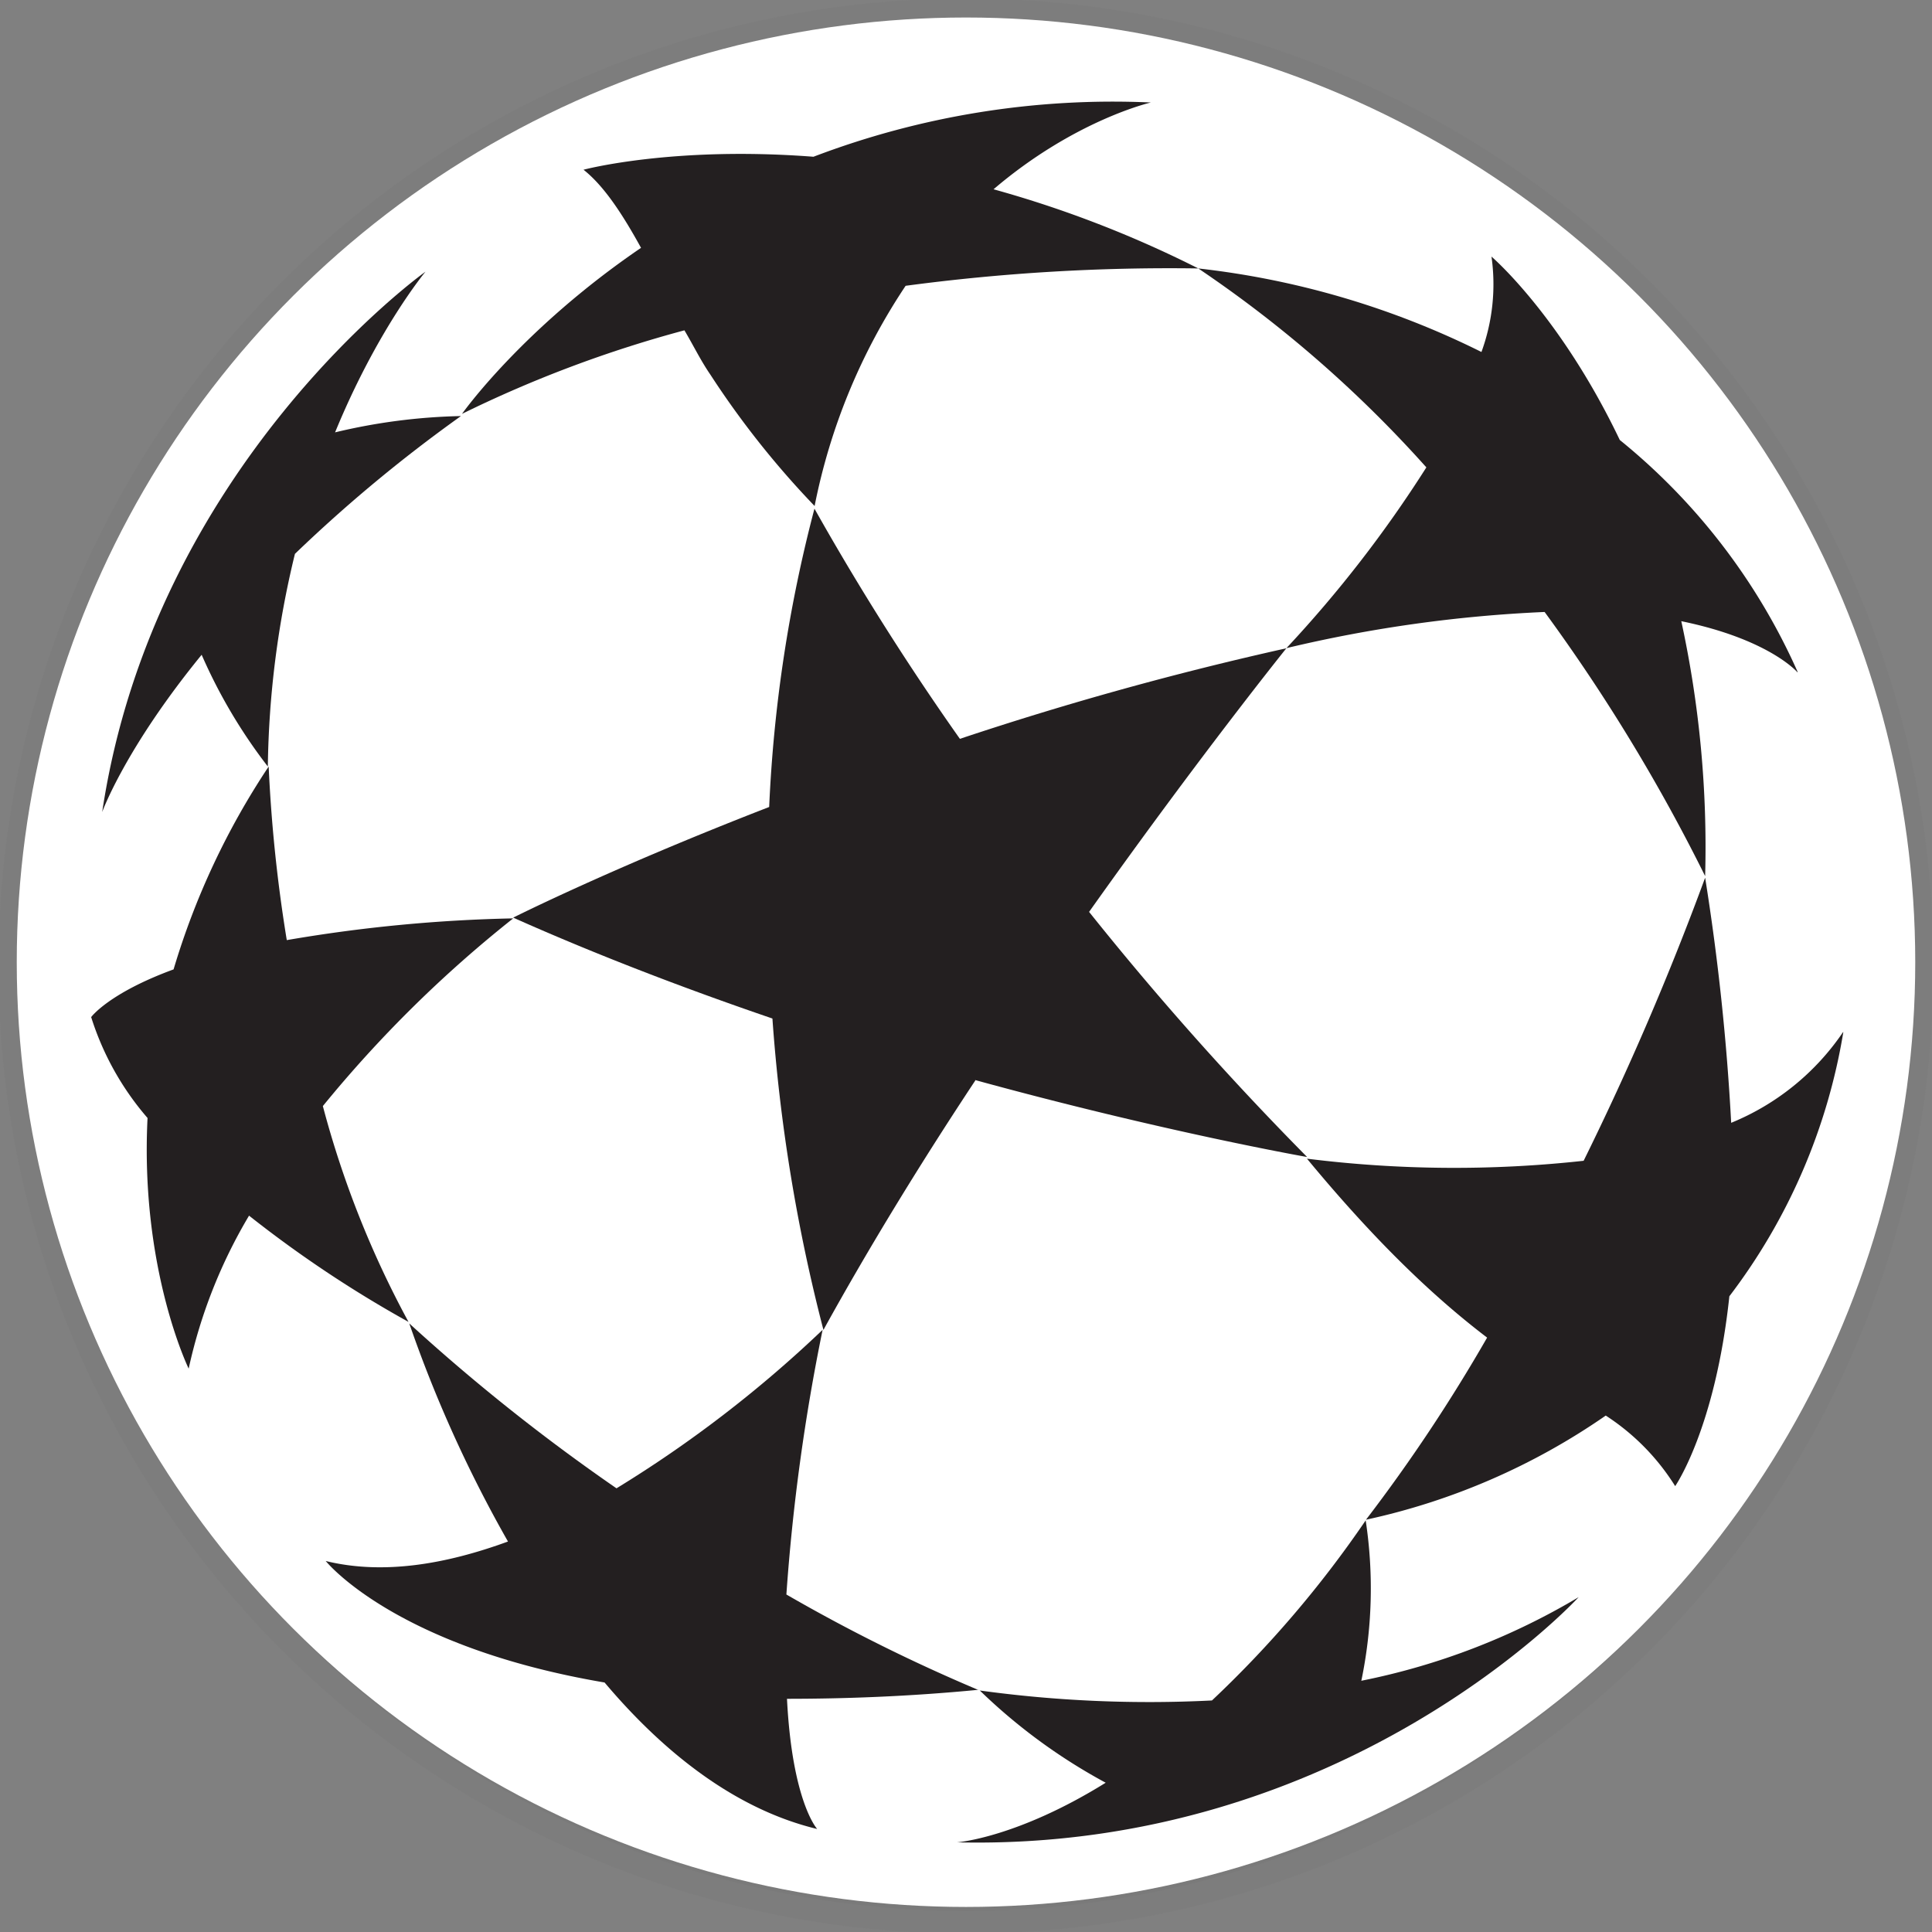
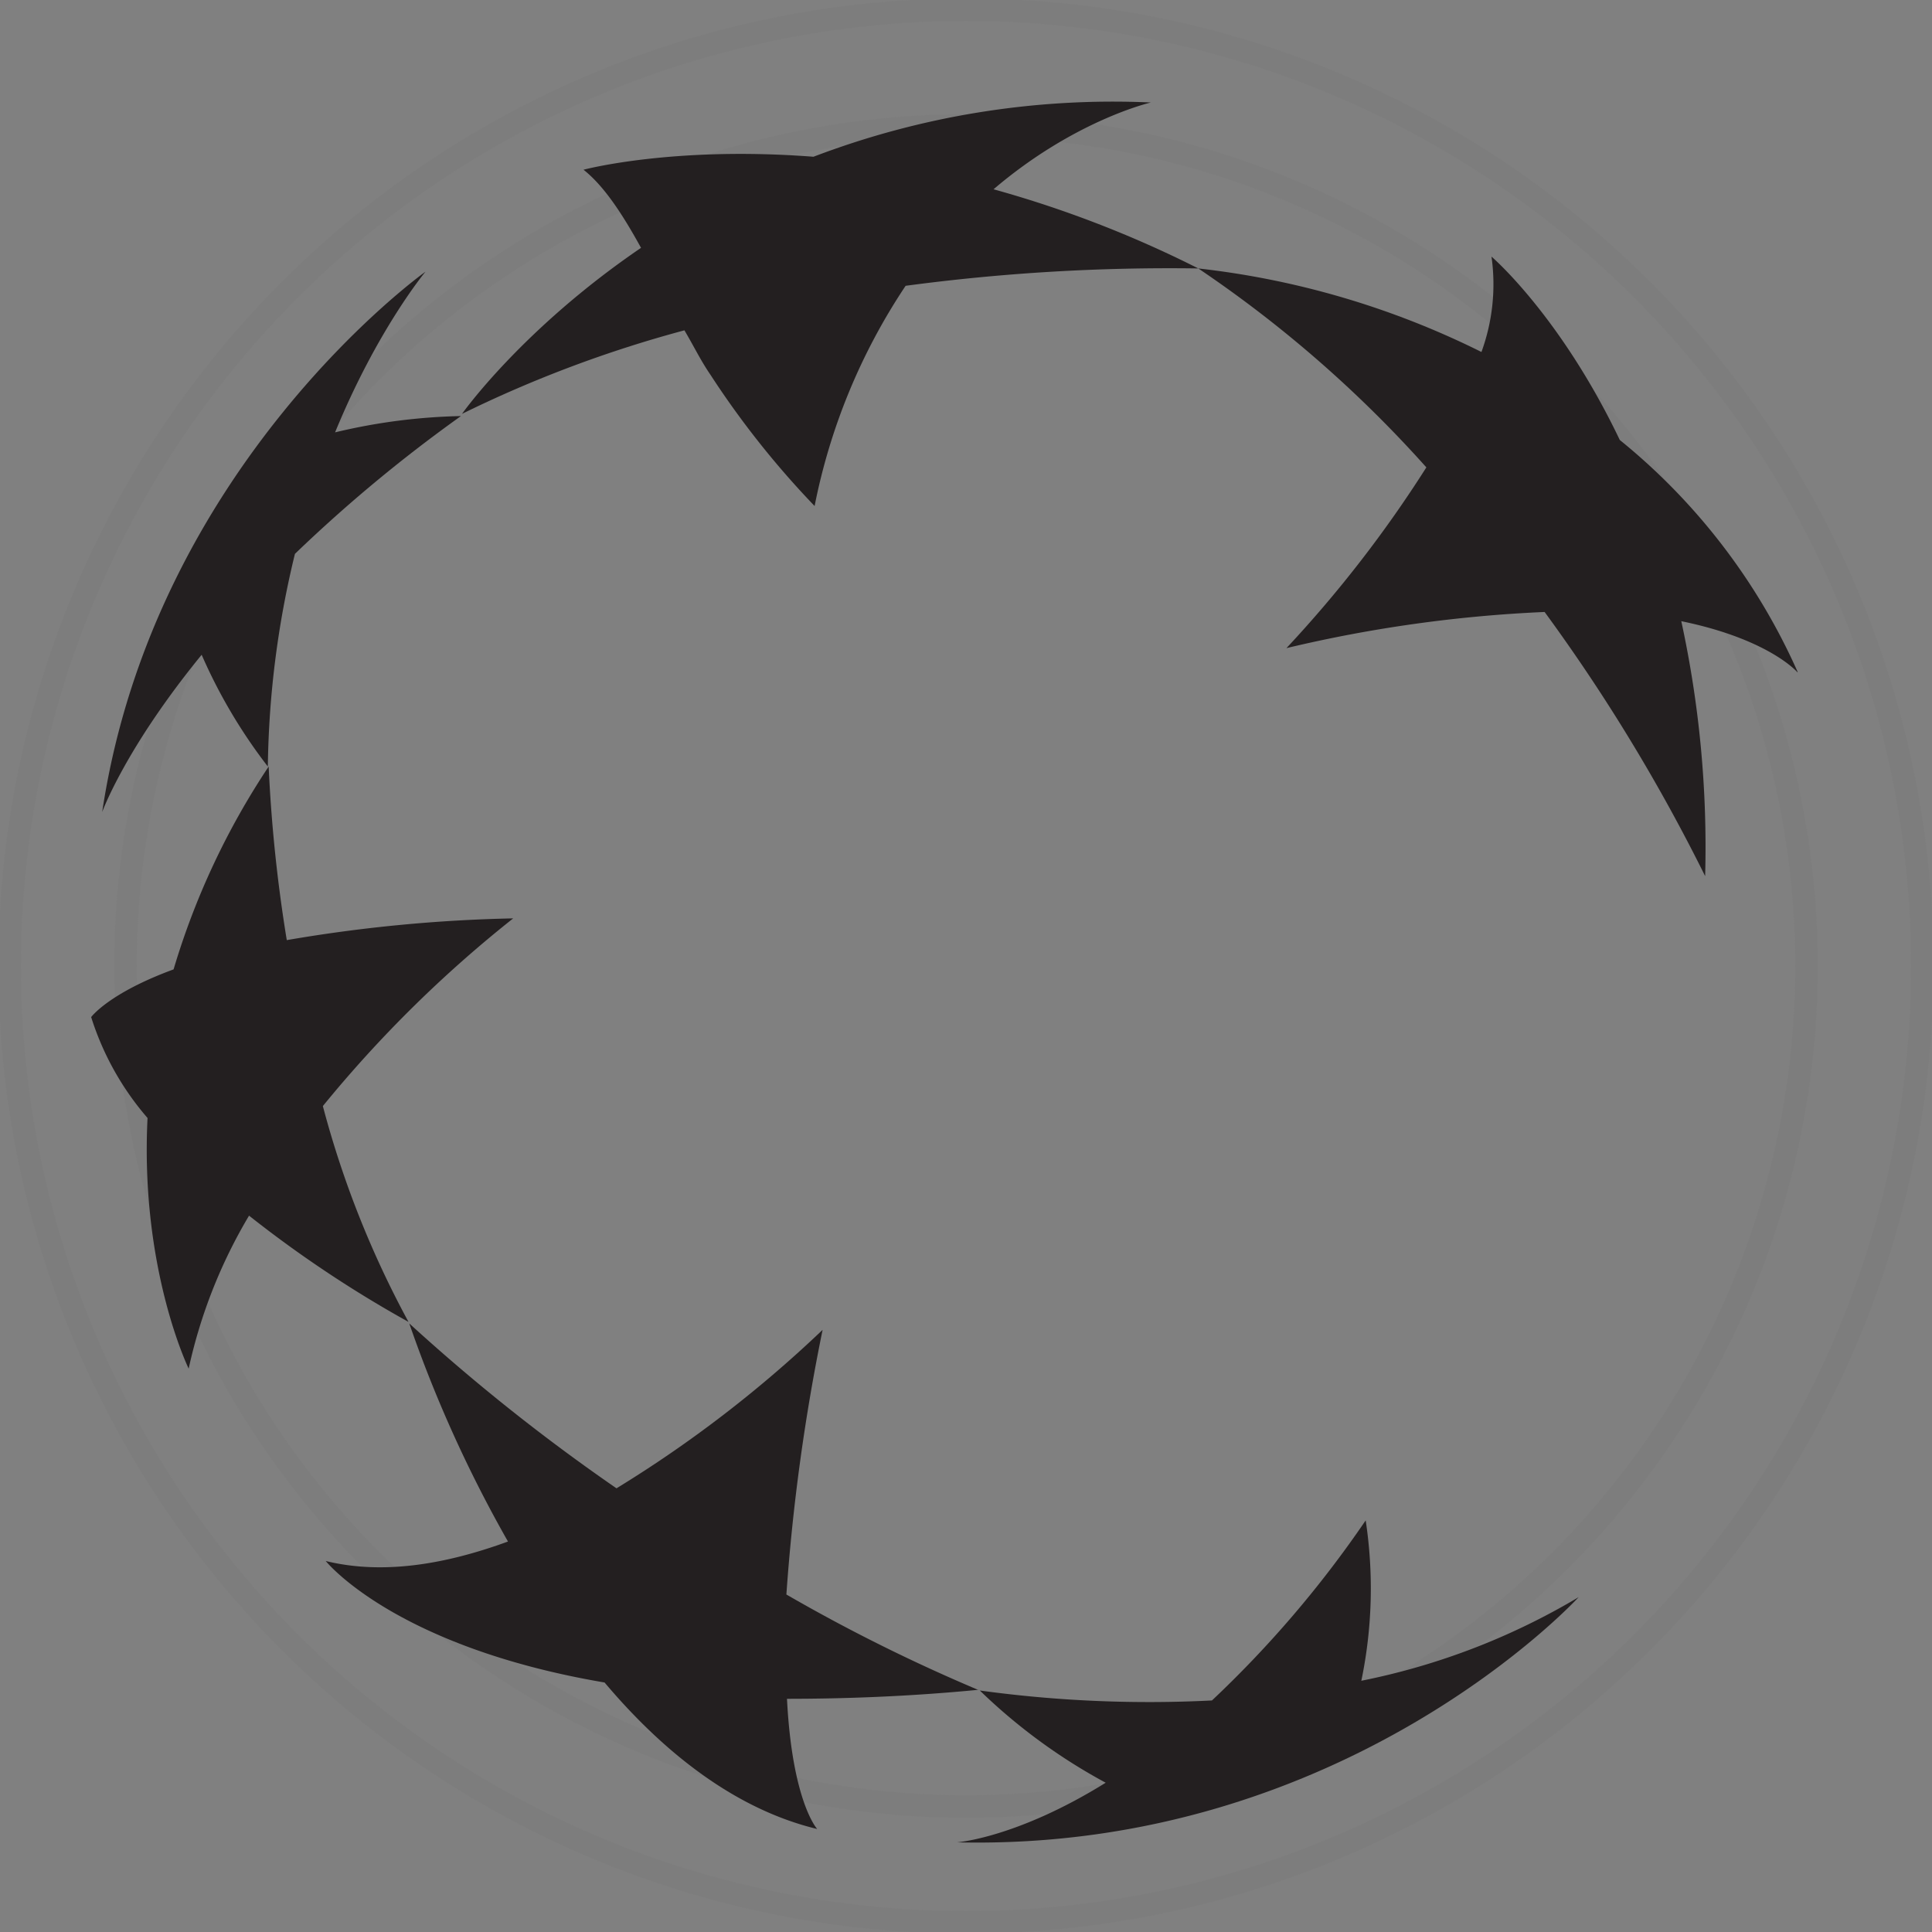
<svg xmlns="http://www.w3.org/2000/svg" id="Laag_1" data-name="Laag 1" viewBox="0 0 256 256">
  <rect x="0" y="0" width="256" height="256" fill="#808080" stroke="none" />
  <title>UEFA - Champions League | Design4les.nl</title>
  <g id="Edge" style="opacity:0.59">
    <g style="opacity:0.1">
-       <path d="M128,1.28A126.72,126.72,0,1,1,1.28,128h0A126.74,126.74,0,0,1,128,1.28ZM239.38,128A111.38,111.38,0,1,0,128,239.38,111.38,111.38,0,0,0,239.38,128Z" style="fill:#231f20" />
      <circle cx="128" cy="128" r="126.72" style="fill:none;stroke:#5c5c5c;stroke-miterlimit:10;stroke-width:3px" />
      <circle cx="128" cy="128" r="111.37" style="fill:none;stroke:#5c5c5c;stroke-miterlimit:10;stroke-width:3px" />
    </g>
  </g>
  <g id="Isolatiemodus">
-     <ellipse cx="128" cy="127.5" rx="125.78" ry="125.18" style="fill:#fff" />
-     <path d="M129.2,143.11c25.15,6.9,44,10.2,44,10.2a412,412,0,0,1-28.89-32.48C159,100.13,170.45,85.9,170.45,85.9a435.42,435.42,0,0,0-43.26,12A353.67,353.67,0,0,1,107.92,67.4a187.42,187.42,0,0,0-6,39.53C81.09,115,68,121.59,68,121.59c11.21,5,23,9.49,34.35,13.37a227.83,227.83,0,0,0,6.76,41.26c6.18-11.21,13.18-22.57,20.13-33.06" style="fill:#231f20" />
-     <path d="M244.2,136.78a33,33,0,0,1-14.81,12,310.45,310.45,0,0,0-3.45-32.48,384.1,384.1,0,0,1-16.1,37.51,157.18,157.18,0,0,1-36.66-.28c9.92,12,17.69,19,23.87,23.71A219.39,219.39,0,0,1,181,201.37a88.55,88.55,0,0,0,31.77-13.8,30.18,30.18,0,0,1,9.2,9.35s5.31-7.62,7.18-25.16a78.83,78.83,0,0,0,15.1-35" style="fill:#231f20" />
    <path d="M238.21,89.06A82.8,82.8,0,0,0,214.63,58.3c-7.9-16.53-17-24.3-17-24.3a26.14,26.14,0,0,1-1.33,12.64,112,112,0,0,0-37.52-11.07A161.72,161.72,0,0,1,189,61.93a162.29,162.29,0,0,1-18.54,23.95,181.05,181.05,0,0,1,34.21-4.79,238.54,238.54,0,0,1,21.27,35,140.94,140.94,0,0,0-3.16-33.78c11.64,2.39,15.38,6.76,15.38,6.76" style="fill:#231f20" />
    <path d="M158.82,35.59a147.82,147.82,0,0,0-27.17-10.51c10.78-9.2,20.85-11.5,20.85-11.5a111.42,111.42,0,0,0-44.71,7.19c-18.69-1.44-30.47,1.72-30.47,1.72,2.73,2.16,5.17,5.9,7.62,10.35-15.82,10.78-23.72,22-23.72,22A161.48,161.48,0,0,1,90.69,43.77c1.19,2,2.15,4,3.45,5.89a117.4,117.4,0,0,0,13.8,17.39A80.65,80.65,0,0,1,120,37.87a263.71,263.71,0,0,1,38.81-2.3" style="fill:#231f20" />
    <path d="M39.08,73.39a195,195,0,0,1,22-18.26A78,78,0,0,0,44.4,57.29C50,43.64,56.38,36,56.38,36S20.44,61.6,13.54,107.6c0,0,3-8.38,13.18-20.84a70,70,0,0,0,8.77,14.81,125.12,125.12,0,0,1,3.59-28.18" style="fill:#231f20" />
    <path d="M68,121.69A200.33,200.33,0,0,0,38,124.57a197.47,197.47,0,0,1-2.4-23A99.75,99.75,0,0,0,23,128.45c-8.62,3.16-10.92,6.32-10.92,6.32a37.71,37.71,0,0,0,7.47,13.37c-1,20,5.45,33.21,5.45,33.21A67.73,67.73,0,0,1,33,161.08a156.17,156.17,0,0,0,21.13,14.08,129,129,0,0,1-11.35-28.6A163.84,163.84,0,0,1,68,121.69" style="fill:#231f20" />
    <path d="M129.64,223.93a228.12,228.12,0,0,1-25.44-12.65A267.28,267.28,0,0,1,109,176.21a162.07,162.07,0,0,1-27.31,21,256.73,256.73,0,0,1-27.46-21.85,171.89,171.89,0,0,0,13.08,28.9c-8.19,3-16.53,4.45-24.15,2.58,0,0,9.06,11.36,36.95,16.1,7.76,9.2,17.25,16.78,28.17,19.41,0,0-3.31-3.59-4-17.25,7.47,0,16.1-.29,25.44-1.2" style="fill:#231f20" />
    <path d="M180.38,222.73a60.1,60.1,0,0,0,.58-21.27,144.53,144.53,0,0,1-20.37,23.86A164.77,164.77,0,0,1,129.83,224a75.29,75.29,0,0,0,16.68,12.22c-11.79,7.33-19.7,7.9-19.7,7.9,51.51,1.2,82.37-32.49,82.37-32.49a90.94,90.94,0,0,1-28.75,11.07" style="fill:#231f20" />
  </g>
</svg>